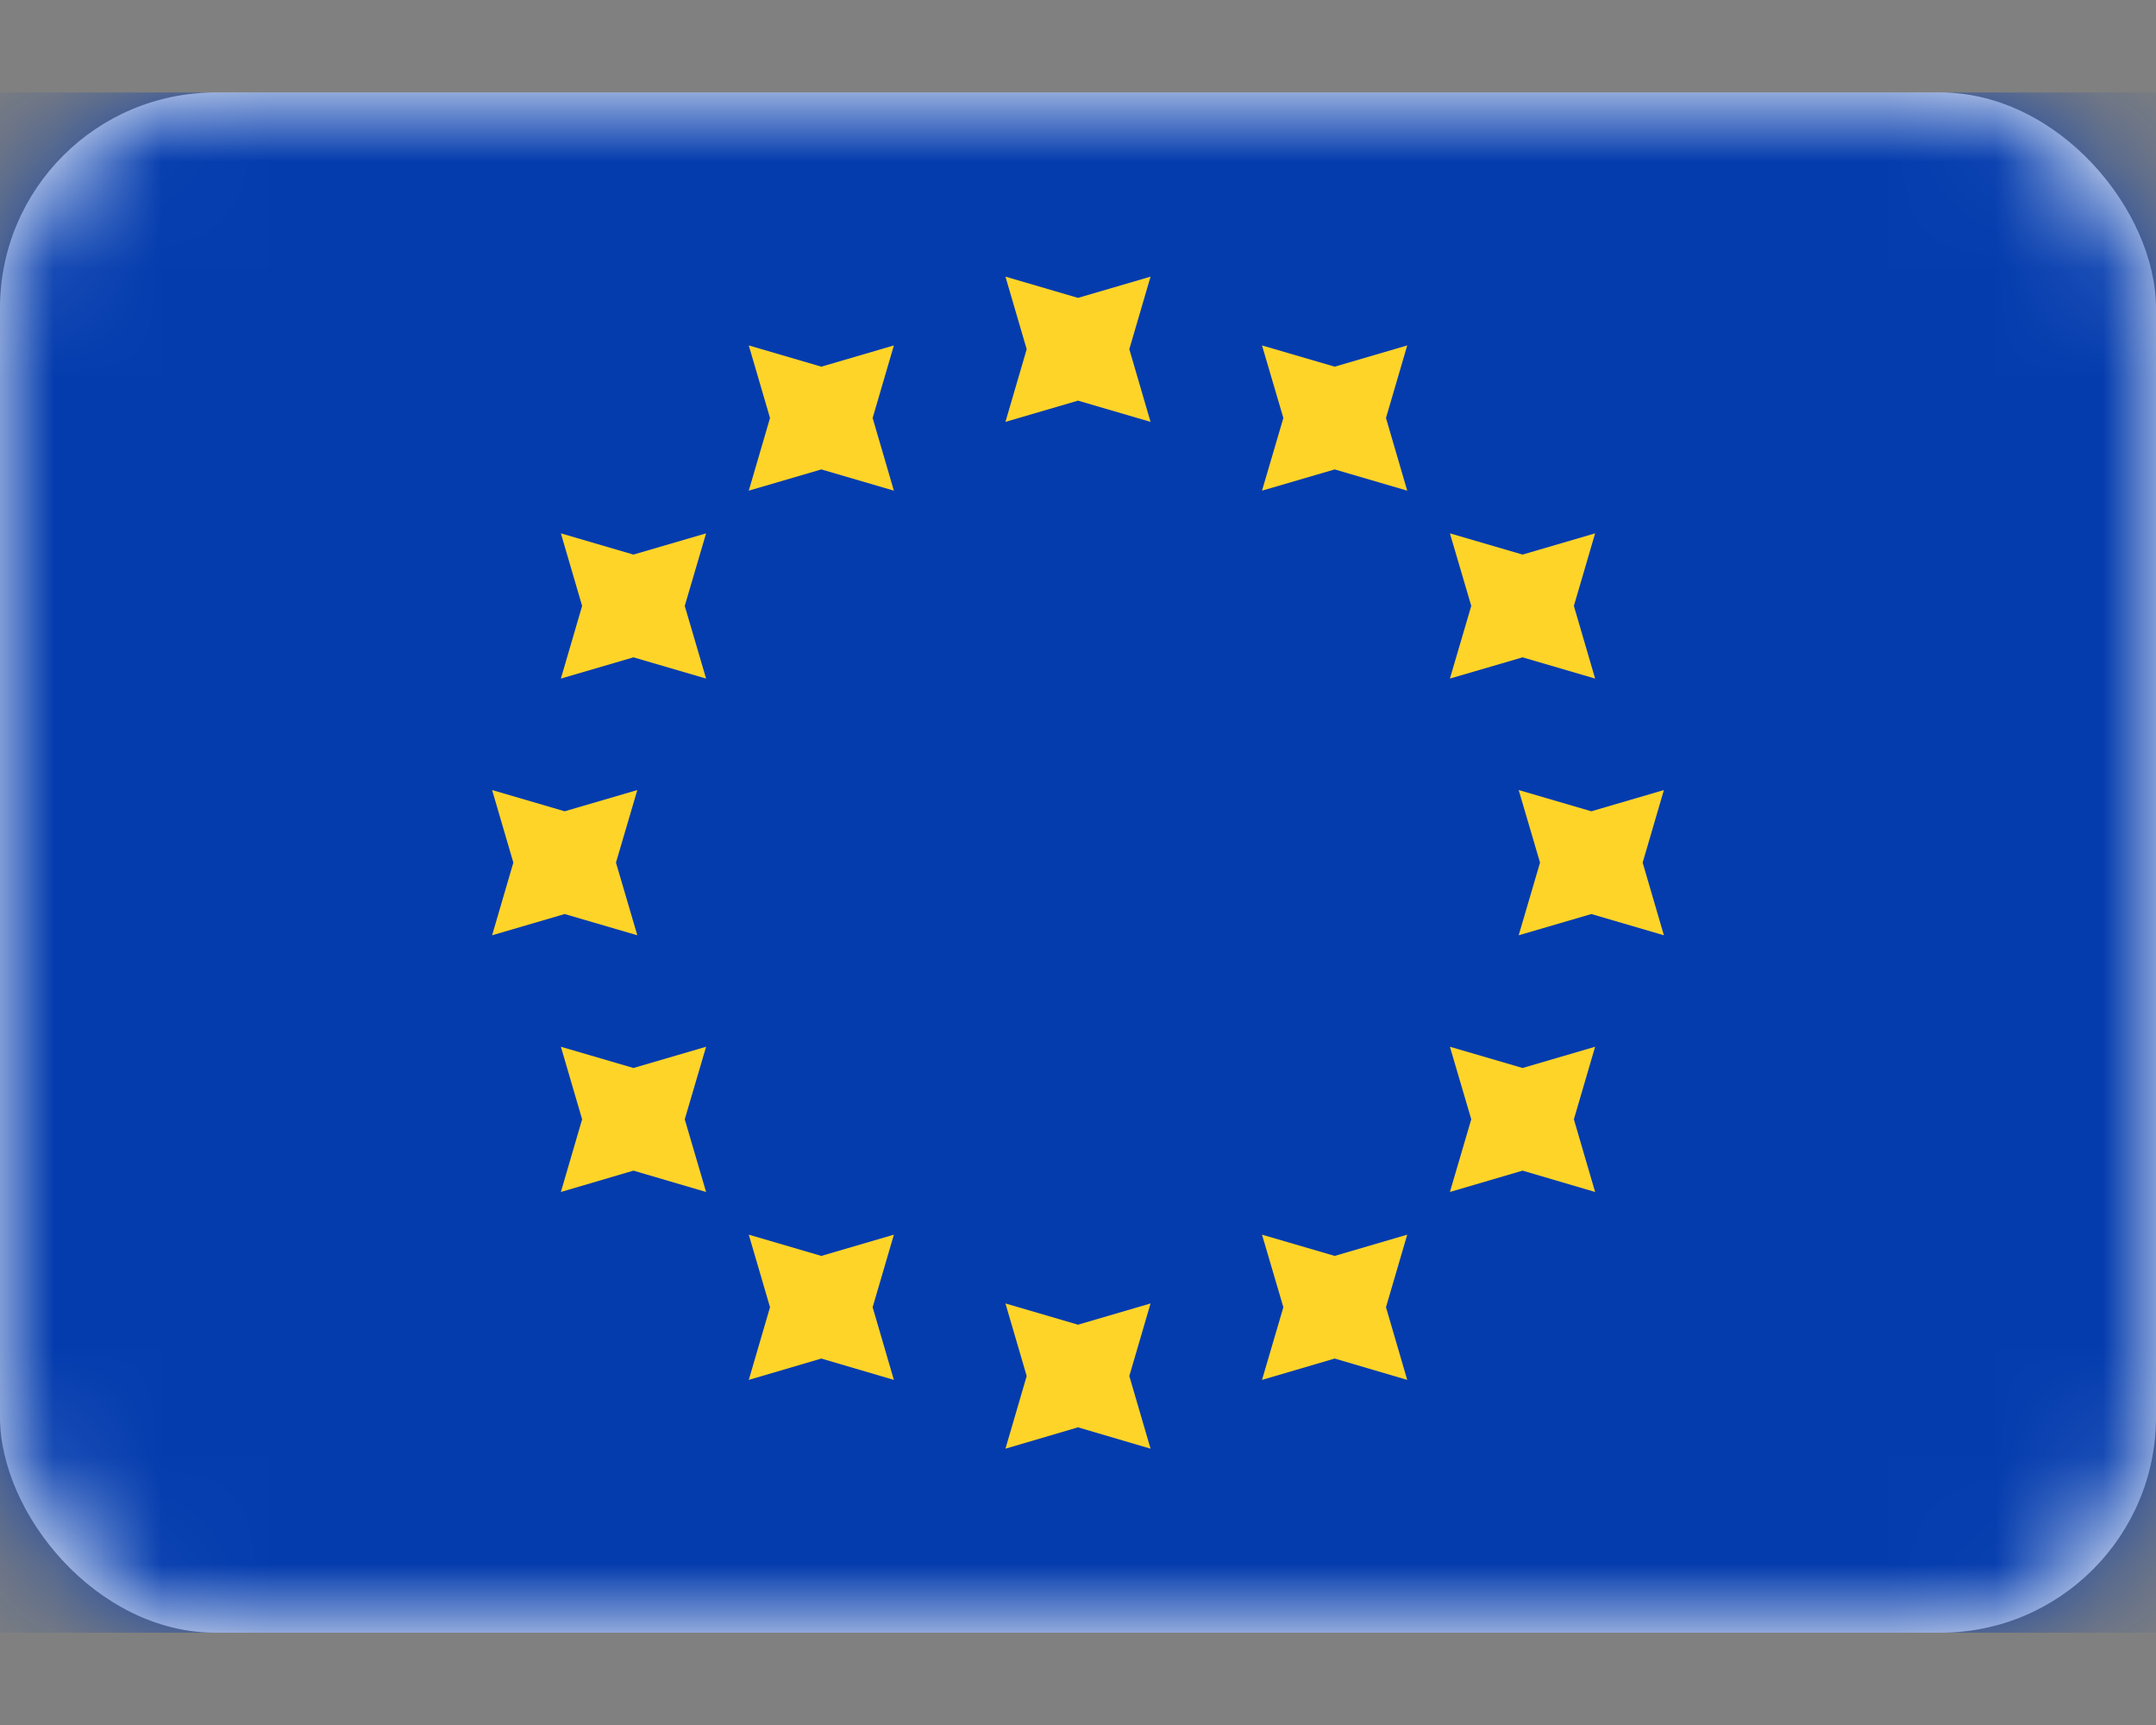
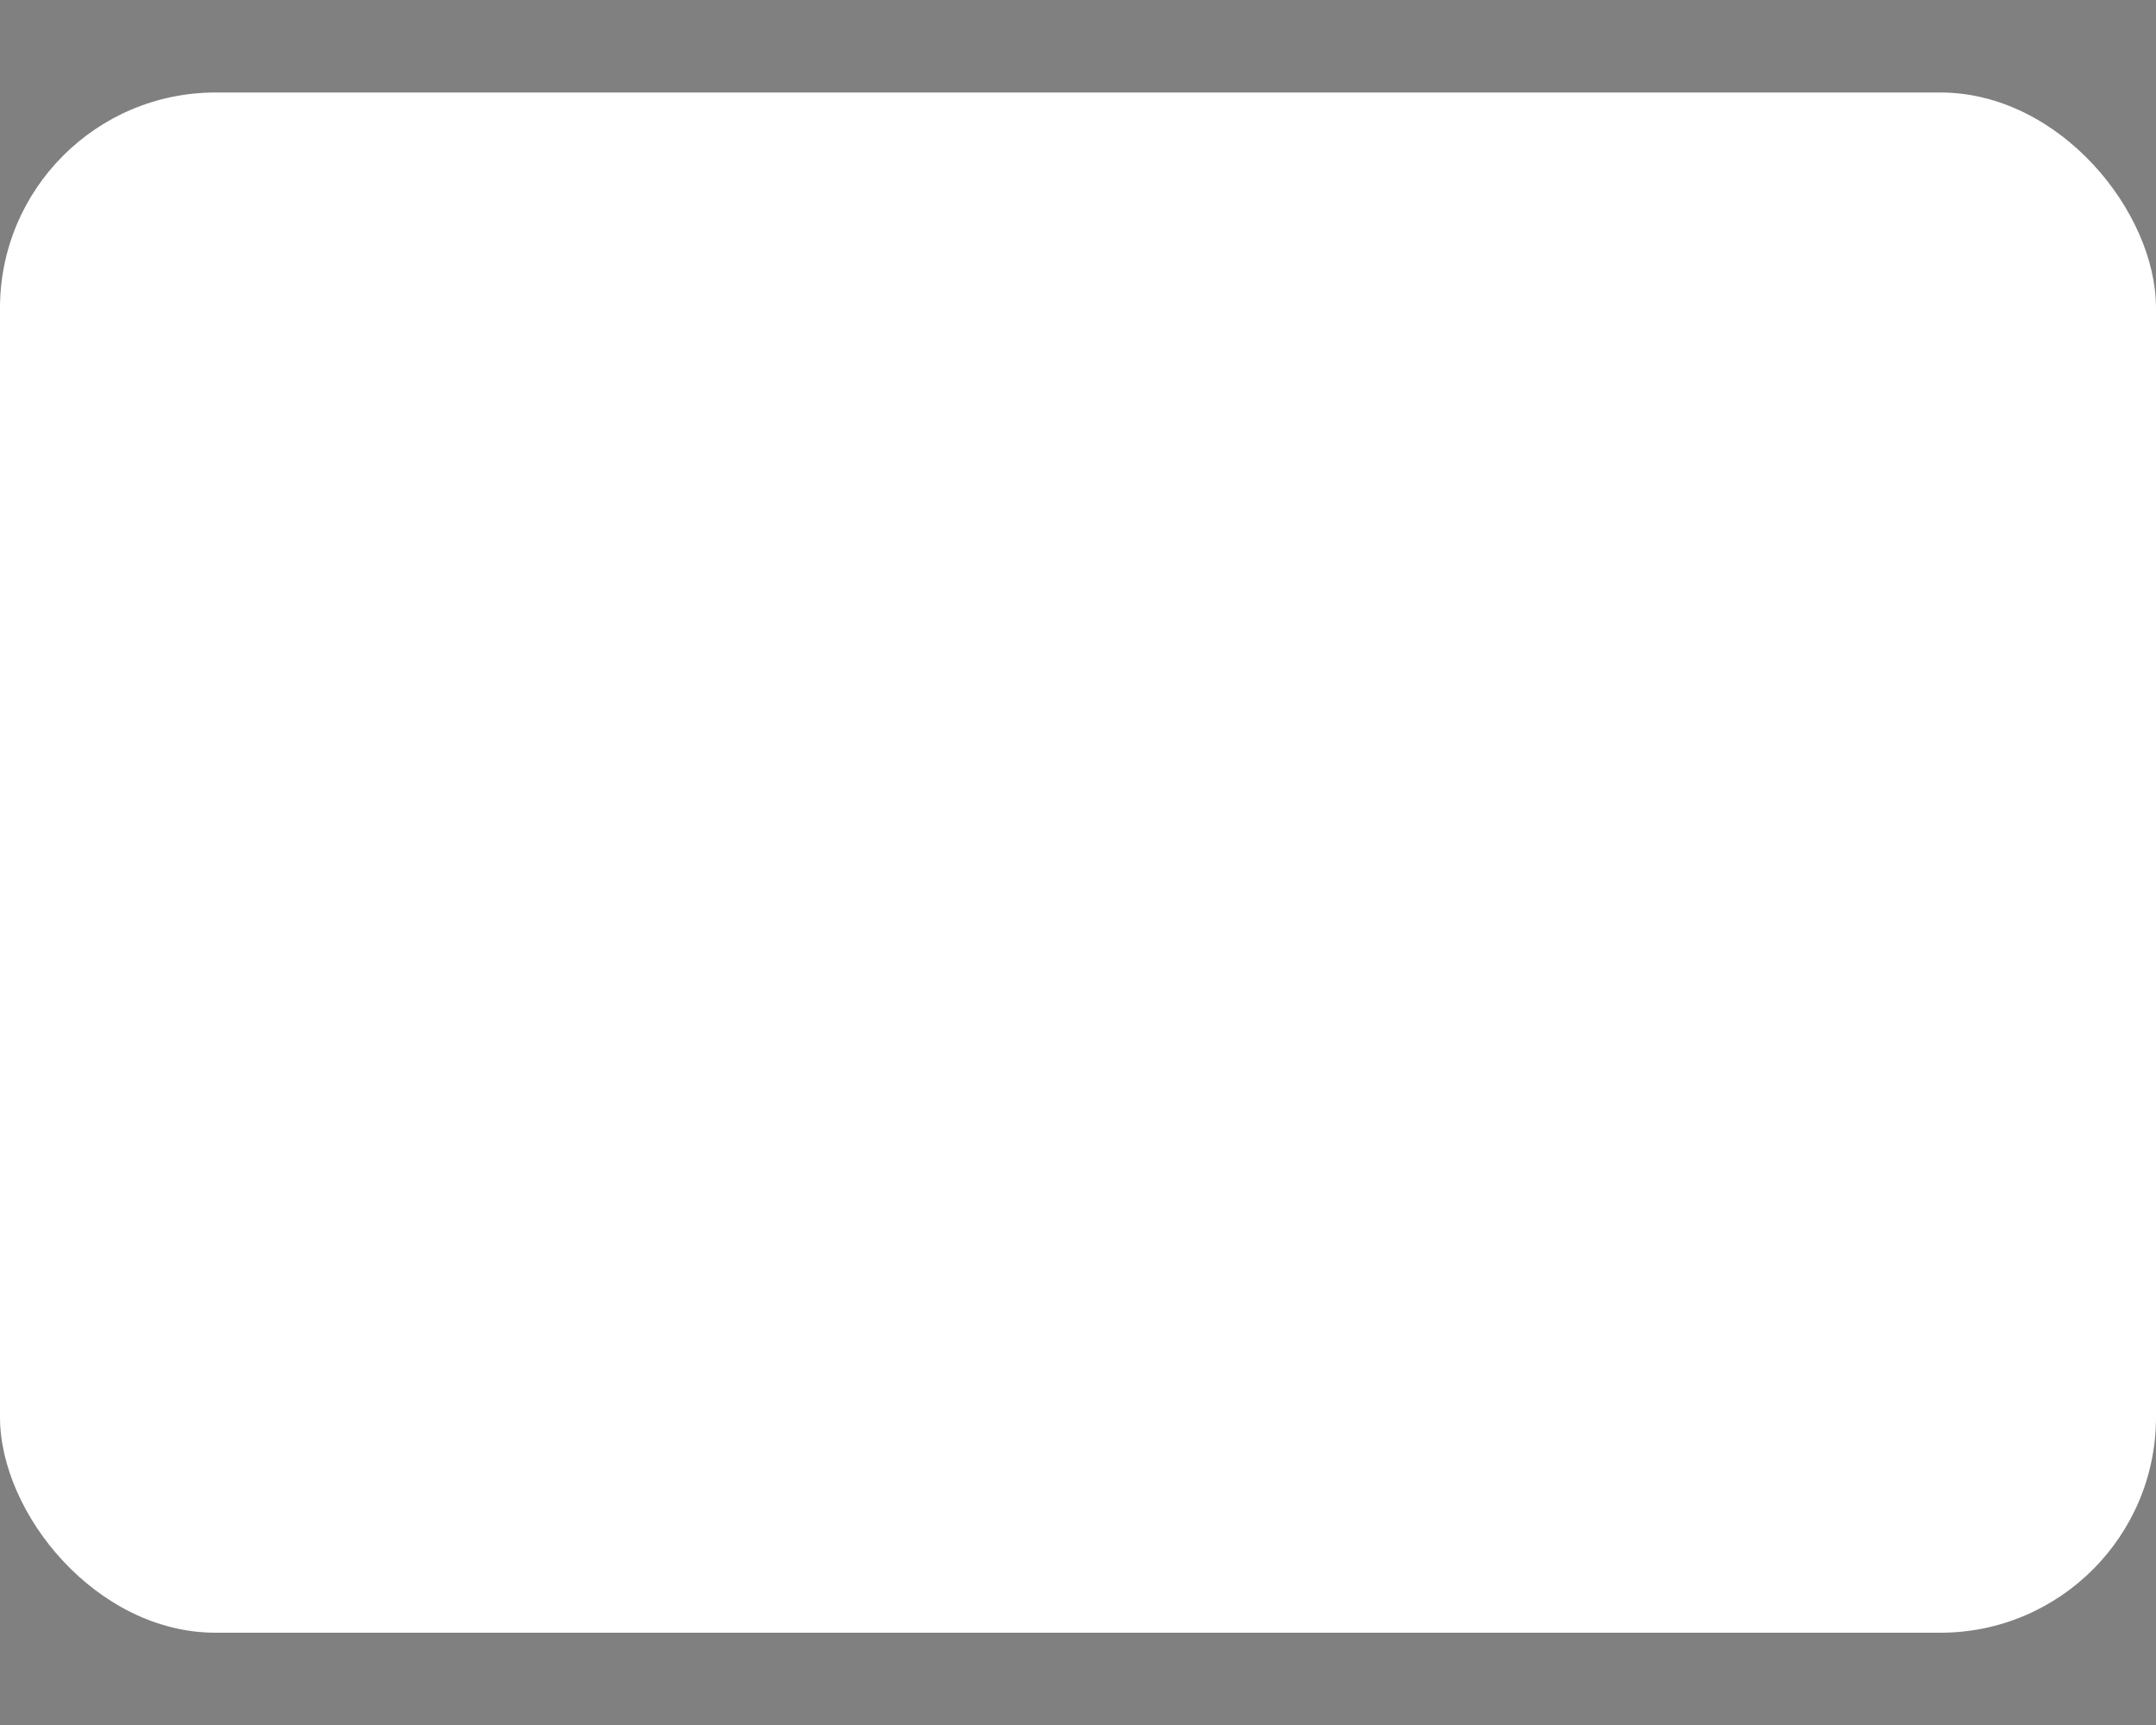
<svg xmlns="http://www.w3.org/2000/svg" width="20" height="16" viewBox="0 0 20 16" fill="none">
  <rect x="0" y="0" width="20" height="16" fill="#808080" stroke="none" />
  <g id="Flag">
    <rect id="Mask" y="0.858" width="20" height="14.286" rx="2" fill="white" />
    <mask id="mask0_1713_81" style="mask-type:luminance" maskUnits="userSpaceOnUse" x="0" y="0" width="20" height="16">
-       <rect id="Mask_2" y="0.858" width="20" height="14.286" rx="2" fill="white" />
-     </mask>
+       </mask>
    <g mask="url(#mask0_1713_81)">
      <rect id="Mask Copy" y="0.858" width="20" height="14.286" fill="#043CAE" />
      <path id="Star 2" fill-rule="evenodd" clip-rule="evenodd" d="M9.327 3.913L10 3.716L10.673 3.913L10.476 3.239L10.673 2.566L10 2.763L9.327 2.566L9.524 3.239L9.327 3.913ZM9.327 13.437L10 13.239L10.673 13.437L10.476 12.763L10.673 12.09L10 12.287L9.327 12.09L9.524 12.763L9.327 13.437ZM14.762 8.478L14.088 8.675L14.286 8.001L14.088 7.328L14.762 7.525L15.435 7.328L15.238 8.001L15.435 8.675L14.762 8.478ZM4.565 8.675L5.238 8.478L5.912 8.675L5.714 8.001L5.912 7.328L5.238 7.525L4.565 7.328L4.762 8.001L4.565 8.675ZM14.124 6.097L13.45 6.294L13.648 5.62L13.45 4.947L14.124 5.144L14.797 4.947L14.6 5.62L14.797 6.294L14.124 6.097ZM5.203 11.056L5.876 10.858L6.55 11.056L6.352 10.382L6.55 9.709L5.876 9.906L5.203 9.709L5.4 10.382L5.203 11.056ZM12.381 4.354L11.707 4.551L11.905 3.877L11.707 3.204L12.381 3.401L13.054 3.204L12.857 3.877L13.054 4.551L12.381 4.354ZM6.946 12.799L7.619 12.601L8.292 12.799L8.095 12.125L8.292 11.452L7.619 11.649L6.946 11.452L7.143 12.125L6.946 12.799ZM14.124 10.858L13.45 11.056L13.648 10.382L13.45 9.709L14.124 9.906L14.797 9.709L14.6 10.382L14.797 11.056L14.124 10.858ZM5.203 6.294L5.876 6.097L6.55 6.294L6.352 5.62L6.55 4.947L5.876 5.144L5.203 4.947L5.4 5.62L5.203 6.294ZM12.381 12.601L11.707 12.799L11.905 12.125L11.707 11.452L12.381 11.649L13.054 11.452L12.857 12.125L13.054 12.799L12.381 12.601ZM6.946 4.551L7.619 4.354L8.292 4.551L8.095 3.877L8.292 3.204L7.619 3.401L6.946 3.204L7.143 3.877L6.946 4.551Z" fill="#FFD429" />
    </g>
  </g>
</svg>